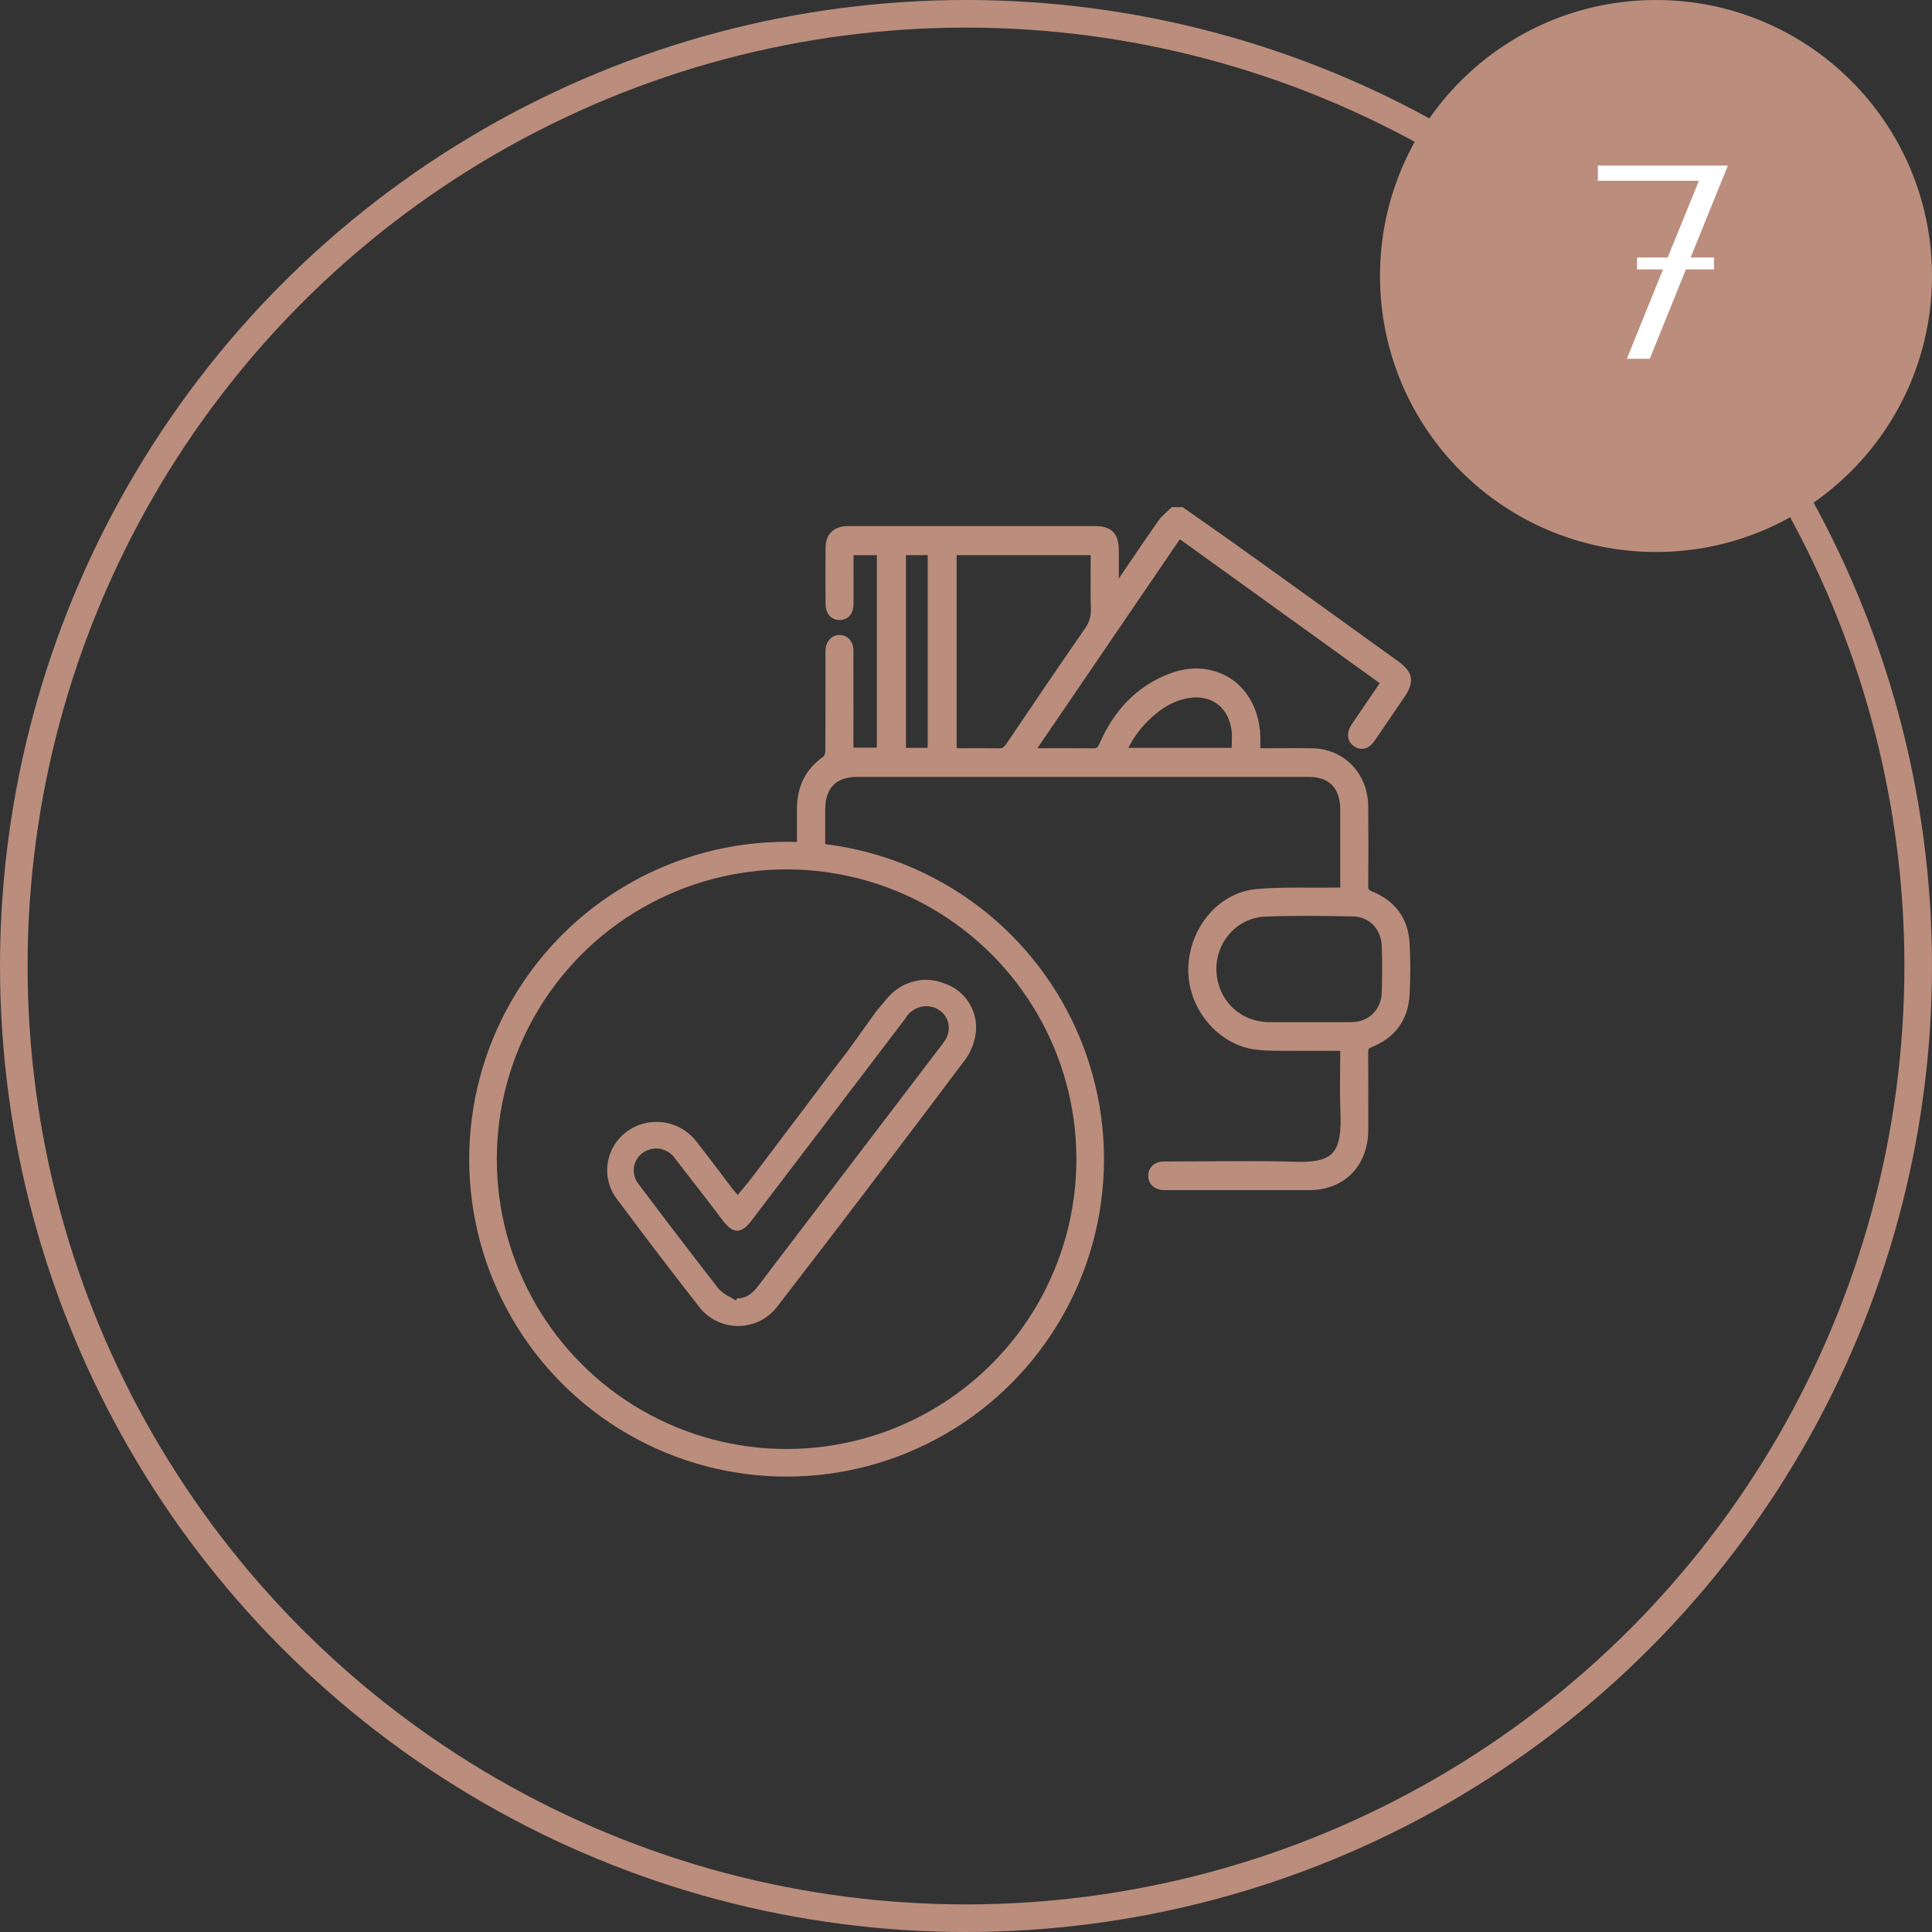
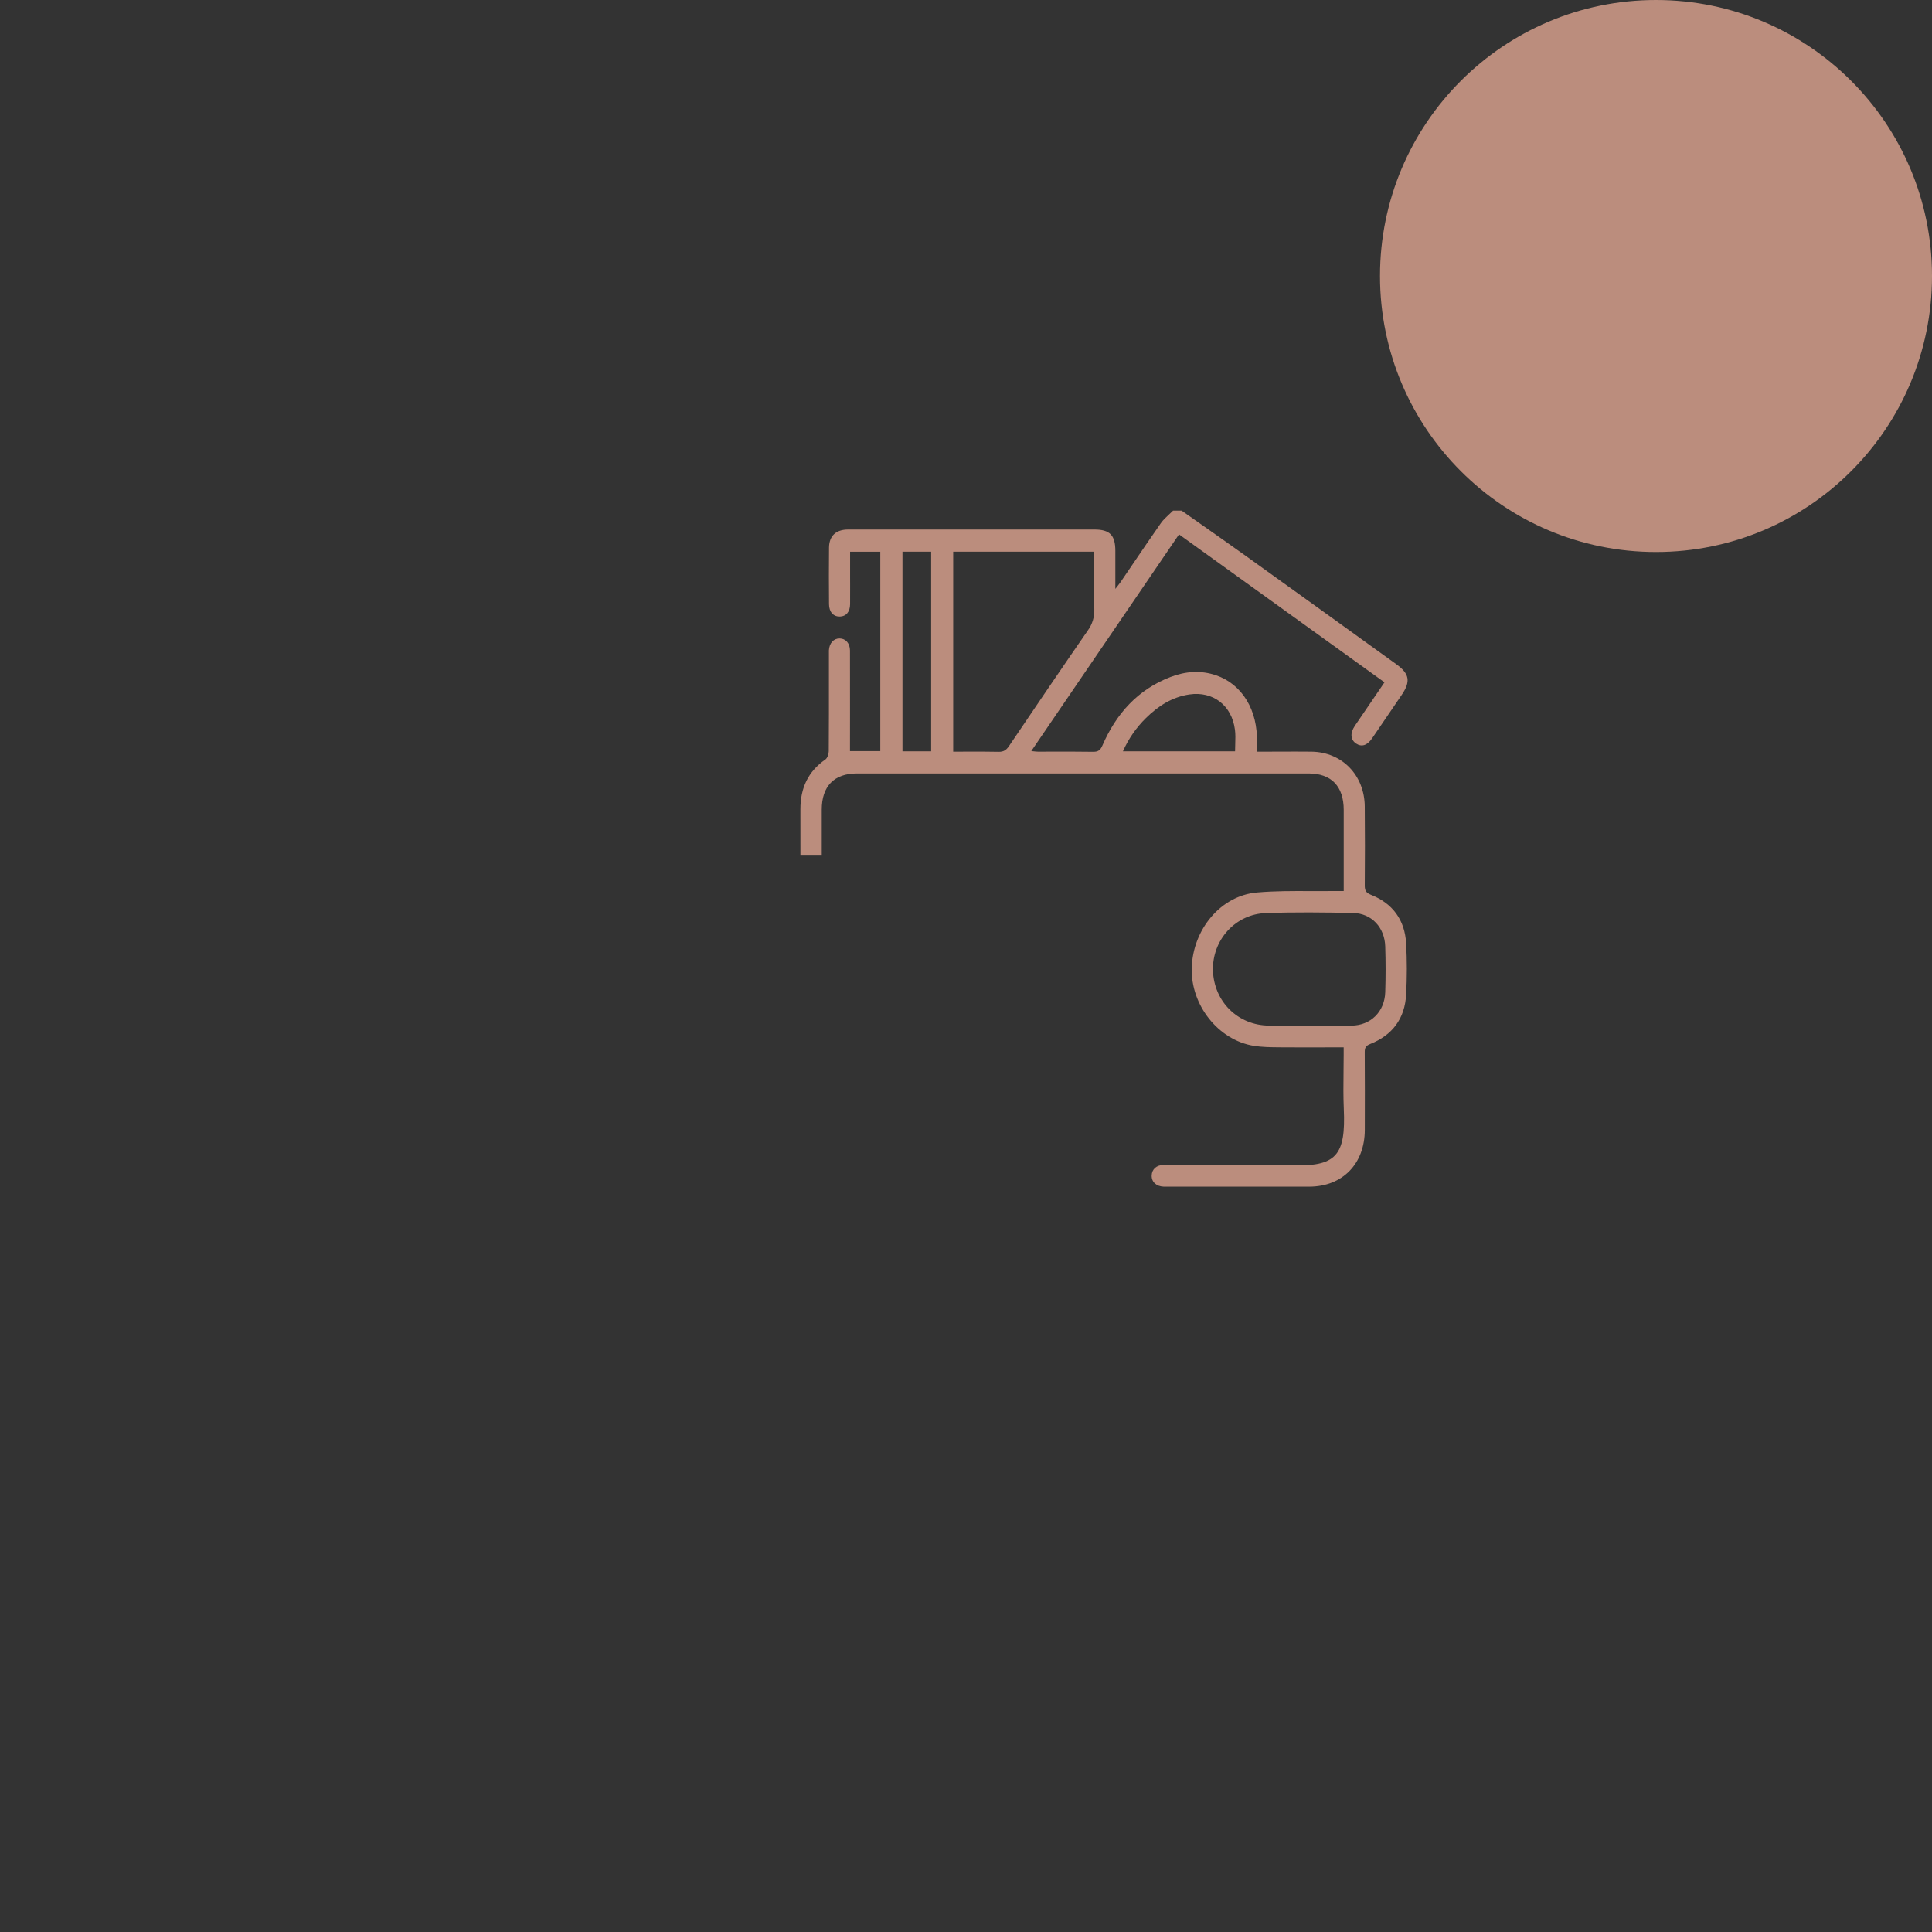
<svg xmlns="http://www.w3.org/2000/svg" width="140" height="140" viewBox="0 0 140 140" fill="none">
  <rect x="0" y="0" width="140" height="140" fill="#333333" stroke="none" />
  <circle cx="120" cy="20" r="20" fill="#BB8D7D" />
-   <circle cx="70" cy="70" r="69" stroke="#BB8D7D" stroke-width="2" />
-   <path d="M125.208 12L122.508 18.66H124.208V19.52H122.168L119.548 26H117.888L120.508 19.52H118.628V18.66H120.848L123.108 13.1H115.788V12H125.208Z" fill="white" />
-   <path fill-rule="evenodd" clip-rule="evenodd" d="M68.46 71.272C68.065 71.113 67.646 71.021 67.22 71.002C66.921 70.992 66.621 71.022 66.33 71.092C65.614 71.247 64.961 71.616 64.46 72.152L64.34 72.282L64.16 72.492L63.86 72.852L63.51 73.262L61.46 76.122L60.16 77.812L59.41 78.812L54.88 84.812L54.29 85.582L53.46 86.592L53.28 86.382L53.06 86.122L51.86 84.532C51.41 83.942 50.97 83.362 50.52 82.792C49.954 82.018 49.105 81.498 48.158 81.344C47.212 81.191 46.242 81.416 45.46 81.972C45.074 82.245 44.748 82.595 44.503 82.999C44.257 83.404 44.097 83.854 44.032 84.323C43.968 84.791 44 85.268 44.127 85.724C44.254 86.179 44.473 86.604 44.77 86.972C46.67 89.532 48.607 92.072 50.58 94.592C50.91 95.054 51.346 95.431 51.852 95.691C52.357 95.951 52.917 96.087 53.485 96.087C54.053 96.087 54.614 95.951 55.119 95.691C55.624 95.431 56.06 95.054 56.39 94.592C60.964 88.665 65.497 82.709 69.99 76.722C70.244 76.359 70.436 75.957 70.56 75.532C70.652 75.24 70.709 74.938 70.73 74.632C70.768 73.901 70.567 73.178 70.157 72.572C69.748 71.966 69.152 71.51 68.46 71.272ZM68.52 75.322C68.42 75.472 68.32 75.622 68.21 75.762L54.95 93.172C54.778 93.413 54.568 93.625 54.33 93.802C54.064 93.989 53.745 94.087 53.42 94.082L53.32 94.232L52.91 93.992C52.604 93.849 52.327 93.653 52.09 93.412C50.13 90.892 48.194 88.359 46.28 85.812C46.147 85.65 46.047 85.462 45.987 85.261C45.927 85.059 45.908 84.848 45.931 84.639C45.955 84.43 46.02 84.228 46.123 84.045C46.225 83.861 46.364 83.701 46.53 83.572C46.706 83.436 46.908 83.337 47.123 83.28C47.338 83.223 47.562 83.21 47.782 83.242C48.002 83.274 48.214 83.35 48.404 83.465C48.595 83.58 48.76 83.732 48.89 83.912C49.67 84.912 50.44 85.912 51.21 86.912L52.37 88.432C53.11 89.432 53.73 89.432 54.47 88.432C58.177 83.565 61.887 78.692 65.6 73.812C65.777 73.495 66.049 73.241 66.376 73.085C66.704 72.929 67.073 72.879 67.43 72.942C67.685 72.983 67.925 73.086 68.13 73.242C68.335 73.397 68.5 73.6 68.61 73.832C68.715 74.064 68.763 74.317 68.751 74.57C68.738 74.824 68.666 75.071 68.54 75.292L68.52 75.322Z" fill="#BB8D7D" />
-   <circle cx="57" cy="84" r="22" stroke="#BB8D7D" stroke-width="2" />
  <path fill-rule="evenodd" clip-rule="evenodd" d="M87.058 38.009C86.579 37.673 86.1 37.337 85.622 37H85.007C84.913 37.095 84.814 37.187 84.715 37.278C84.501 37.476 84.287 37.673 84.122 37.908C83.426 38.9 82.745 39.904 82.065 40.907C81.771 41.34 81.478 41.773 81.183 42.205C81.125 42.289 81.062 42.369 80.978 42.474C80.933 42.532 80.881 42.596 80.822 42.672V39.91C80.82 38.779 80.419 38.371 79.303 38.371H70.254C67.323 38.367 64.391 38.367 61.46 38.371C60.577 38.372 60.084 38.829 60.074 39.685C60.059 41.051 60.063 42.418 60.074 43.785C60.079 44.353 60.397 44.689 60.865 44.677C61.312 44.666 61.593 44.338 61.601 43.791C61.606 43.336 61.605 42.88 61.603 42.425C61.602 42.197 61.601 41.969 61.601 41.742V39.982H63.789V54.427H61.593V53.975C61.593 53.216 61.594 52.456 61.595 51.697C61.596 50.179 61.597 48.66 61.593 47.142C61.591 46.614 61.278 46.268 60.844 46.263C60.409 46.259 60.095 46.603 60.066 47.129V47.549C60.066 48.041 60.066 48.533 60.066 49.024C60.067 50.827 60.068 52.63 60.055 54.434C60.053 54.64 59.958 54.931 59.809 55.036C58.556 55.905 58 57.104 58 58.646C58.001 59.764 58.001 60.882 58.002 62H59.547V58.675C59.547 56.971 60.442 56.047 62.103 56.047H94.825C96.476 56.047 97.371 56.979 97.371 58.692V63.265V64.567H96.655C96.083 64.576 95.509 64.573 94.935 64.571C93.648 64.566 92.361 64.561 91.088 64.673C88.47 64.897 86.437 67.344 86.358 70.139C86.281 72.832 88.276 75.364 90.849 75.784C91.457 75.882 92.082 75.887 92.703 75.892C92.781 75.893 92.858 75.894 92.936 75.894C93.906 75.901 94.876 75.899 95.86 75.897C96.358 75.896 96.86 75.894 97.368 75.894V76.462C97.368 76.869 97.363 77.275 97.358 77.682C97.348 78.573 97.338 79.463 97.377 80.352C97.524 83.718 96.862 84.593 93.442 84.425C92.244 84.366 87.146 84.399 85.011 84.412C84.721 84.414 84.485 84.416 84.321 84.417C83.802 84.42 83.469 84.73 83.455 85.181C83.441 85.649 83.788 85.971 84.33 85.99H84.534H94.882C97.286 85.983 98.892 84.338 98.899 81.876C98.904 80.002 98.907 78.127 98.894 76.253C98.891 75.93 98.968 75.78 99.289 75.653C100.883 75.021 101.808 73.819 101.895 72.05C101.961 70.825 101.961 69.596 101.895 68.371C101.8 66.65 100.905 65.459 99.346 64.841C98.99 64.696 98.896 64.536 98.896 64.17C98.913 62.26 98.913 60.351 98.896 58.441C98.877 56.172 97.254 54.503 95.044 54.469C94.284 54.46 93.523 54.463 92.761 54.466C92.38 54.468 92 54.469 91.619 54.469H91.08C91.08 54.373 91.079 54.287 91.079 54.208C91.077 54.065 91.076 53.943 91.08 53.822C91.161 51.474 90.013 49.577 88.115 48.932C87 48.555 85.893 48.645 84.811 49.061C82.457 49.965 80.885 51.709 79.881 54.028C79.73 54.378 79.557 54.483 79.202 54.478C78.214 54.463 77.225 54.465 76.237 54.467C75.896 54.468 75.555 54.468 75.214 54.468C75.123 54.468 75.031 54.457 74.92 54.445C74.863 54.439 74.801 54.432 74.731 54.425L85.436 38.722L100.325 49.444C99.579 50.532 98.876 51.563 98.177 52.598C97.817 53.134 97.867 53.609 98.267 53.879C98.668 54.148 99.071 54.022 99.429 53.501C100.144 52.459 100.858 51.412 101.569 50.361C102.24 49.375 102.141 48.823 101.177 48.128C97.54 45.502 93.898 42.881 90.252 40.266C89.192 39.507 88.125 38.758 87.058 38.009ZM70.007 54.467C69.698 54.468 69.387 54.469 69.072 54.469V39.976H79.287C79.287 40.384 79.285 40.79 79.283 41.194C79.279 42.182 79.274 43.16 79.297 44.138C79.32 44.693 79.154 45.239 78.829 45.682C76.905 48.464 75.007 51.265 73.112 54.068C72.918 54.355 72.719 54.487 72.367 54.479C71.585 54.461 70.803 54.464 70.007 54.467ZM95.894 74.32C95.553 74.32 95.213 74.319 94.872 74.319C94.574 74.319 94.276 74.319 93.978 74.32C93.306 74.32 92.632 74.321 91.962 74.318C89.712 74.305 87.974 72.591 87.895 70.335C87.864 69.262 88.25 68.22 88.966 67.438C89.683 66.657 90.672 66.2 91.716 66.167C93.825 66.089 95.939 66.115 98.05 66.158C99.391 66.186 100.338 67.205 100.38 68.587C100.415 69.688 100.416 70.794 100.38 71.896C100.334 73.32 99.321 74.307 97.939 74.319C97.258 74.324 96.576 74.322 95.894 74.32ZM67.475 39.976V54.444H65.397V39.976H67.475ZM89.51 53.915C89.504 54.087 89.498 54.263 89.498 54.444H81.37C81.772 53.538 82.338 52.72 83.039 52.033C83.928 51.157 84.94 50.506 86.189 50.322C87.897 50.072 89.259 51.108 89.489 52.876C89.533 53.212 89.521 53.555 89.51 53.915Z" fill="#BB8D7D" />
-   <path d="M85.622 37L85.766 36.796L85.701 36.75H85.622V37ZM87.058 38.009L86.915 38.214L86.915 38.214L87.058 38.009ZM85.007 37V36.75H84.903L84.83 36.824L85.007 37ZM84.715 37.278L84.884 37.462L84.884 37.462L84.715 37.278ZM84.122 37.908L83.917 37.765L83.917 37.765L84.122 37.908ZM82.065 40.907L82.272 41.048L82.272 41.048L82.065 40.907ZM81.183 42.205L81.389 42.346L81.389 42.346L81.183 42.205ZM80.978 42.474L81.174 42.63L81.174 42.63L80.978 42.474ZM80.822 42.672H80.572V43.403L81.02 42.826L80.822 42.672ZM80.822 39.91H81.072L81.072 39.909L80.822 39.91ZM70.254 38.371L70.254 38.621H70.254V38.371ZM61.46 38.371L61.461 38.621L61.461 38.621L61.46 38.371ZM60.074 39.685L59.824 39.682L59.824 39.682L60.074 39.685ZM60.074 43.785L59.824 43.786L59.824 43.787L60.074 43.785ZM60.865 44.677L60.871 44.927L60.872 44.927L60.865 44.677ZM61.601 43.791L61.851 43.795L61.851 43.794L61.601 43.791ZM61.603 42.425L61.853 42.424L61.853 42.424L61.603 42.425ZM61.601 39.982V39.732H61.351V39.982H61.601ZM63.789 39.982H64.039V39.732H63.789V39.982ZM63.789 54.427V54.677H64.039V54.427H63.789ZM61.593 54.427H61.343V54.677H61.593V54.427ZM61.595 51.697L61.345 51.697L61.345 51.697L61.595 51.697ZM61.593 47.142L61.843 47.142L61.843 47.141L61.593 47.142ZM60.066 47.129L59.816 47.114V47.129H60.066ZM60.066 49.024L60.316 49.024L60.316 49.024L60.066 49.024ZM60.055 54.434L60.305 54.436L60.305 54.435L60.055 54.434ZM59.809 55.036L59.951 55.241L59.953 55.24L59.809 55.036ZM58 58.646L57.75 58.646L57.75 58.646L58 58.646ZM58.002 62L57.752 62L57.752 62.25H58.002V62ZM59.547 62V62.25H59.797V62H59.547ZM97.371 64.567V64.817H97.621V64.567H97.371ZM96.655 64.567V64.317L96.651 64.317L96.655 64.567ZM94.935 64.571L94.936 64.321L94.936 64.321L94.935 64.571ZM91.088 64.673L91.11 64.922L91.11 64.922L91.088 64.673ZM86.358 70.139L86.608 70.146L86.608 70.146L86.358 70.139ZM90.849 75.784L90.809 76.031L90.809 76.031L90.849 75.784ZM92.703 75.892L92.701 76.142L92.701 76.142L92.703 75.892ZM92.936 75.894L92.933 76.144L92.934 76.144L92.936 75.894ZM95.86 75.897L95.861 76.147L95.861 76.147L95.86 75.897ZM97.368 75.894H97.618V75.644H97.368V75.894ZM97.358 77.682L97.608 77.685L97.608 77.685L97.358 77.682ZM97.377 80.352L97.627 80.341L97.627 80.341L97.377 80.352ZM93.442 84.425L93.43 84.675L93.43 84.675L93.442 84.425ZM85.011 84.412L85.013 84.662L85.013 84.662L85.011 84.412ZM84.321 84.417L84.32 84.167L84.32 84.167L84.321 84.417ZM83.455 85.181L83.705 85.189L83.705 85.188L83.455 85.181ZM84.33 85.99L84.32 86.24H84.33V85.99ZM94.882 85.99L94.882 86.24L94.883 86.24L94.882 85.99ZM98.899 81.876L99.149 81.877L99.149 81.877L98.899 81.876ZM98.894 76.253L99.144 76.251L99.144 76.251L98.894 76.253ZM99.289 75.653L99.381 75.885L99.381 75.885L99.289 75.653ZM101.895 72.05L101.646 72.037L101.646 72.038L101.895 72.05ZM101.895 68.371L102.145 68.357L102.145 68.357L101.895 68.371ZM99.346 64.841L99.252 65.072L99.254 65.073L99.346 64.841ZM98.896 64.17L98.646 64.168V64.17H98.896ZM98.896 58.441L98.646 58.443L98.646 58.443L98.896 58.441ZM95.044 54.469L95.048 54.219L95.047 54.219L95.044 54.469ZM92.761 54.466L92.762 54.716L92.762 54.716L92.761 54.466ZM91.08 54.469H90.83V54.719H91.08V54.469ZM91.079 54.208L90.829 54.21L90.829 54.21L91.079 54.208ZM91.08 53.822L90.83 53.813L90.83 53.814L91.08 53.822ZM88.115 48.932L88.195 48.696L88.195 48.696L88.115 48.932ZM84.811 49.061L84.721 48.827L84.721 48.827L84.811 49.061ZM79.881 54.028L79.652 53.928L79.652 53.929L79.881 54.028ZM79.202 54.478L79.198 54.728L79.199 54.728L79.202 54.478ZM76.237 54.467L76.237 54.217L76.237 54.217L76.237 54.467ZM75.214 54.468L75.213 54.718H75.214V54.468ZM74.92 54.445L74.892 54.694L74.892 54.694L74.92 54.445ZM74.731 54.425L74.524 54.284L74.285 54.635L74.708 54.674L74.731 54.425ZM85.436 38.722L85.582 38.519L85.374 38.369L85.229 38.581L85.436 38.722ZM100.325 49.444L100.531 49.586L100.669 49.384L100.471 49.242L100.325 49.444ZM98.177 52.598L97.97 52.458L97.97 52.459L98.177 52.598ZM99.429 53.501L99.635 53.643L99.635 53.643L99.429 53.501ZM101.569 50.361L101.363 50.221L101.362 50.221L101.569 50.361ZM101.177 48.128L101.03 48.331L101.03 48.331L101.177 48.128ZM90.252 40.266L90.106 40.469L90.106 40.469L90.252 40.266ZM69.072 54.469H68.822V54.719H69.072V54.469ZM70.007 54.467L70.008 54.717L70.008 54.717L70.007 54.467ZM69.072 39.976V39.726H68.822V39.976H69.072ZM79.287 39.976H79.537V39.726H79.287V39.976ZM79.283 41.194L79.033 41.193L79.033 41.193L79.283 41.194ZM79.297 44.138L79.047 44.144L79.048 44.148L79.297 44.138ZM78.829 45.682L78.627 45.534L78.624 45.54L78.829 45.682ZM73.112 54.068L73.319 54.208L73.319 54.208L73.112 54.068ZM72.367 54.479L72.373 54.229L72.373 54.229L72.367 54.479ZM95.894 74.32L95.895 74.07L95.895 74.07L95.894 74.32ZM93.978 74.32L93.978 74.57L93.978 74.57L93.978 74.32ZM91.962 74.318L91.96 74.568L91.96 74.568L91.962 74.318ZM87.895 70.335L87.645 70.343L87.645 70.344L87.895 70.335ZM91.716 66.167L91.724 66.417L91.725 66.417L91.716 66.167ZM98.05 66.158L98.055 65.908L98.055 65.908L98.05 66.158ZM100.38 68.587L100.13 68.595L100.13 68.595L100.38 68.587ZM100.38 71.896L100.13 71.888L100.13 71.888L100.38 71.896ZM97.939 74.319L97.941 74.569L97.941 74.569L97.939 74.319ZM67.475 54.444V54.694H67.725V54.444H67.475ZM67.475 39.976H67.725V39.726H67.475V39.976ZM65.397 54.444H65.147V54.694H65.397V54.444ZM65.397 39.976V39.726H65.147V39.976H65.397ZM89.498 54.444V54.694H89.748V54.444H89.498ZM89.51 53.915L89.26 53.907L89.26 53.907L89.51 53.915ZM81.37 54.444L81.142 54.343L80.986 54.694H81.37V54.444ZM83.039 52.033L83.214 52.211L83.214 52.211L83.039 52.033ZM86.189 50.322L86.153 50.075L86.153 50.075L86.189 50.322ZM89.489 52.876L89.737 52.843L89.737 52.843L89.489 52.876ZM85.478 37.204C85.956 37.542 86.436 37.878 86.915 38.214L87.202 37.804C86.723 37.468 86.244 37.133 85.766 36.796L85.478 37.204ZM85.007 37.25H85.622V36.75H85.007V37.25ZM84.884 37.462C84.983 37.371 85.086 37.276 85.185 37.176L84.83 36.824C84.74 36.915 84.645 37.002 84.545 37.095L84.884 37.462ZM84.326 38.052C84.473 37.843 84.667 37.663 84.884 37.462L84.545 37.095C84.335 37.289 84.1 37.504 83.917 37.765L84.326 38.052ZM82.272 41.048C82.952 40.044 83.632 39.042 84.326 38.052L83.917 37.765C83.22 38.758 82.538 39.763 81.858 40.767L82.272 41.048ZM81.389 42.346C81.684 41.913 81.978 41.48 82.272 41.048L81.858 40.767C81.564 41.2 81.271 41.632 80.977 42.064L81.389 42.346ZM81.174 42.63C81.256 42.527 81.326 42.439 81.389 42.346L80.977 42.064C80.925 42.139 80.867 42.212 80.782 42.319L81.174 42.63ZM81.02 42.826C81.078 42.75 81.128 42.687 81.174 42.63L80.782 42.319C80.737 42.376 80.685 42.441 80.624 42.519L81.02 42.826ZM80.572 39.91V42.672H81.072V39.91H80.572ZM79.303 38.621C79.842 38.621 80.135 38.722 80.302 38.892C80.471 39.063 80.571 39.362 80.572 39.91L81.072 39.909C81.071 39.326 80.969 38.856 80.658 38.541C80.346 38.224 79.88 38.121 79.303 38.121V38.621ZM70.254 38.621H79.303V38.121H70.254V38.621ZM61.461 38.621C64.392 38.617 67.323 38.617 70.254 38.621L70.254 38.121C67.323 38.117 64.391 38.117 61.46 38.121L61.461 38.621ZM60.324 39.688C60.328 39.307 60.439 39.052 60.611 38.889C60.785 38.725 61.06 38.621 61.461 38.621L61.46 38.121C60.977 38.121 60.564 38.247 60.268 38.525C59.971 38.806 59.829 39.207 59.824 39.682L60.324 39.688ZM60.324 43.783C60.313 42.417 60.309 41.052 60.324 39.688L59.824 39.682C59.809 41.051 59.813 42.419 59.824 43.786L60.324 43.783ZM60.859 44.427C60.69 44.431 60.566 44.375 60.481 44.281C60.393 44.184 60.326 44.022 60.324 43.782L59.824 43.787C59.827 44.116 59.921 44.406 60.11 44.616C60.303 44.829 60.572 44.934 60.871 44.927L60.859 44.427ZM61.351 43.787C61.348 44.021 61.287 44.178 61.206 44.274C61.13 44.365 61.018 44.423 60.859 44.427L60.872 44.927C61.159 44.92 61.411 44.807 61.589 44.595C61.763 44.388 61.847 44.108 61.851 43.795L61.351 43.787ZM61.353 42.425C61.355 42.881 61.356 43.336 61.351 43.788L61.851 43.794C61.856 43.337 61.855 42.879 61.853 42.424L61.353 42.425ZM61.351 41.742C61.351 41.97 61.352 42.198 61.353 42.425L61.853 42.424C61.852 42.196 61.851 41.969 61.851 41.742H61.351ZM61.351 39.982V41.742H61.851V39.982H61.351ZM63.789 39.732H61.601V40.232H63.789V39.732ZM64.039 54.427V39.982H63.539V54.427H64.039ZM61.593 54.677H63.789V54.177H61.593V54.677ZM61.343 53.975V54.427H61.843V53.975H61.343ZM61.345 51.697C61.344 52.456 61.343 53.216 61.343 53.975H61.843C61.843 53.216 61.844 52.457 61.845 51.697L61.345 51.697ZM61.343 47.143C61.347 48.66 61.346 50.178 61.345 51.697L61.845 51.697C61.846 50.179 61.847 48.66 61.843 47.142L61.343 47.143ZM60.841 46.513C60.989 46.515 61.107 46.572 61.192 46.67C61.279 46.77 61.342 46.927 61.343 47.143L61.843 47.141C61.842 46.828 61.748 46.548 61.569 46.342C61.389 46.134 61.133 46.016 60.846 46.013L60.841 46.513ZM60.315 47.143C60.327 46.925 60.397 46.766 60.488 46.665C60.577 46.567 60.695 46.512 60.841 46.513L60.846 46.013C60.557 46.011 60.302 46.125 60.117 46.33C59.935 46.531 59.833 46.806 59.816 47.114L60.315 47.143ZM60.316 47.549V47.129H59.816V47.549H60.316ZM60.316 49.024C60.316 48.532 60.316 48.041 60.316 47.549H59.816C59.816 48.041 59.816 48.533 59.816 49.025L60.316 49.024ZM60.305 54.435C60.318 52.631 60.317 50.827 60.316 49.024L59.816 49.025C59.817 50.828 59.818 52.63 59.805 54.432L60.305 54.435ZM59.953 55.24C60.087 55.146 60.171 54.992 60.221 54.862C60.273 54.725 60.304 54.572 60.305 54.436L59.805 54.431C59.805 54.502 59.787 54.596 59.754 54.683C59.718 54.777 59.68 54.821 59.665 54.831L59.953 55.24ZM58.25 58.646C58.25 57.176 58.774 56.059 59.951 55.241L59.666 54.831C58.339 55.752 57.75 57.031 57.75 58.646H58.25ZM58.252 62C58.251 60.882 58.251 59.764 58.25 58.646L57.75 58.646C57.751 59.764 57.751 60.882 57.752 62L58.252 62ZM58.002 62.25H59.547V61.75H58.002V62.25ZM59.297 58.675V62H59.797V58.675H59.297ZM62.103 55.797C61.227 55.797 60.515 56.042 60.023 56.548C59.532 57.053 59.297 57.782 59.297 58.675H59.797C59.797 57.865 60.01 57.279 60.382 56.897C60.752 56.515 61.318 56.297 62.103 56.297V55.797ZM94.825 55.797H62.103V56.297H94.825V55.797ZM97.621 58.692C97.621 57.794 97.386 57.062 96.897 56.554C96.407 56.044 95.697 55.797 94.825 55.797V56.297C95.604 56.297 96.167 56.516 96.537 56.9C96.908 57.286 97.121 57.877 97.121 58.692H97.621ZM97.621 63.265V58.692H97.121V63.265H97.621ZM97.621 64.567V63.265H97.121V64.567H97.621ZM96.655 64.817H97.371V64.317H96.655V64.817ZM94.934 64.821C95.508 64.823 96.084 64.826 96.659 64.817L96.651 64.317C96.082 64.326 95.51 64.323 94.936 64.321L94.934 64.821ZM91.11 64.922C92.37 64.811 93.645 64.816 94.934 64.821L94.936 64.321C93.651 64.316 92.353 64.311 91.067 64.424L91.11 64.922ZM86.608 70.146C86.684 67.455 88.639 65.134 91.11 64.922L91.067 64.424C88.3 64.661 86.19 67.232 86.108 70.132L86.608 70.146ZM90.889 75.537C88.449 75.138 86.534 72.723 86.608 70.146L86.108 70.132C86.028 72.942 88.104 75.589 90.809 76.031L90.889 75.537ZM92.705 75.642C92.08 75.637 91.475 75.632 90.889 75.537L90.809 76.031C91.439 76.132 92.083 76.137 92.701 76.142L92.705 75.642ZM92.939 75.644C92.861 75.644 92.782 75.643 92.705 75.642L92.701 76.142C92.778 76.143 92.856 76.144 92.933 76.144L92.939 75.644ZM95.86 75.647C94.875 75.649 93.906 75.651 92.938 75.644L92.934 76.144C93.905 76.151 94.876 76.149 95.861 76.147L95.86 75.647ZM97.368 75.644C96.86 75.644 96.358 75.646 95.86 75.647L95.861 76.147C96.359 76.146 96.86 76.144 97.368 76.144V75.644ZM97.618 76.462V75.894H97.118V76.462H97.618ZM97.608 77.685C97.613 77.278 97.618 76.87 97.618 76.462H97.118C97.118 76.867 97.113 77.272 97.108 77.679L97.608 77.685ZM97.627 80.341C97.588 79.46 97.598 78.577 97.608 77.685L97.108 77.679C97.098 78.569 97.087 79.466 97.127 80.363L97.627 80.341ZM93.43 84.675C94.292 84.717 94.999 84.695 95.57 84.578C96.145 84.46 96.597 84.242 96.93 83.884C97.262 83.527 97.452 83.055 97.551 82.474C97.651 81.895 97.664 81.188 97.627 80.341L97.127 80.363C97.164 81.199 97.149 81.863 97.059 82.39C96.969 82.914 96.807 83.282 96.564 83.544C96.322 83.804 95.977 83.984 95.47 84.088C94.96 84.193 94.302 84.217 93.454 84.175L93.43 84.675ZM85.013 84.662C87.153 84.649 92.241 84.616 93.43 84.675L93.454 84.175C92.248 84.116 87.138 84.149 85.01 84.162L85.013 84.662ZM84.323 84.667C84.486 84.666 84.722 84.664 85.013 84.662L85.01 84.162C84.719 84.164 84.483 84.166 84.32 84.167L84.323 84.667ZM83.705 85.188C83.71 85.026 83.771 84.902 83.865 84.817C83.962 84.731 84.112 84.668 84.323 84.667L84.32 84.167C84.011 84.169 83.735 84.263 83.532 84.445C83.327 84.629 83.214 84.885 83.205 85.174L83.705 85.188ZM84.339 85.741C84.114 85.732 83.953 85.663 83.854 85.57C83.757 85.481 83.7 85.355 83.705 85.189L83.206 85.173C83.196 85.475 83.305 85.744 83.514 85.937C83.719 86.127 84.003 86.229 84.32 86.24L84.339 85.741ZM84.534 85.74H84.33V86.24H84.534V85.74ZM94.882 85.74H84.534V86.24H94.882V85.74ZM98.649 81.875C98.646 83.051 98.262 84.012 97.611 84.679C96.96 85.345 96.025 85.737 94.881 85.74L94.883 86.24C96.143 86.237 97.213 85.802 97.968 85.028C98.723 84.255 99.146 83.163 99.149 81.877L98.649 81.875ZM98.644 76.255C98.657 78.128 98.654 80.001 98.649 81.875L99.149 81.877C99.154 80.002 99.157 78.127 99.144 76.251L98.644 76.255ZM99.197 75.42C99.015 75.492 98.858 75.587 98.758 75.746C98.66 75.903 98.643 76.081 98.644 76.255L99.144 76.251C99.143 76.103 99.162 76.044 99.182 76.012C99.2 75.984 99.242 75.94 99.381 75.885L99.197 75.42ZM101.646 72.038C101.604 72.88 101.364 73.574 100.956 74.13C100.547 74.686 99.958 75.118 99.197 75.42L99.381 75.885C100.214 75.555 100.885 75.071 101.359 74.426C101.833 73.781 102.099 72.989 102.145 72.062L101.646 72.038ZM101.646 68.384C101.711 69.601 101.711 70.82 101.646 72.037L102.145 72.064C102.211 70.829 102.211 69.592 102.145 68.357L101.646 68.384ZM99.254 65.073C99.997 65.368 100.569 65.793 100.968 66.34C101.366 66.885 101.601 67.565 101.646 68.385L102.145 68.357C102.095 67.455 101.834 66.679 101.372 66.045C100.909 65.411 100.254 64.932 99.439 64.608L99.254 65.073ZM98.646 64.17C98.646 64.368 98.67 64.56 98.779 64.725C98.888 64.892 99.056 64.992 99.252 65.072L99.441 64.609C99.281 64.544 99.224 64.492 99.197 64.451C99.169 64.409 99.146 64.338 99.146 64.17H98.646ZM98.646 58.443C98.663 60.351 98.663 62.26 98.646 64.168L99.146 64.172C99.163 62.261 99.163 60.35 99.146 58.439L98.646 58.443ZM95.041 54.719C97.109 54.751 98.628 56.305 98.646 58.443L99.146 58.439C99.126 56.04 97.399 54.255 95.048 54.219L95.041 54.719ZM92.762 54.716C93.524 54.713 94.283 54.71 95.041 54.719L95.047 54.219C94.284 54.21 93.521 54.213 92.76 54.216L92.762 54.716ZM91.619 54.719C92 54.719 92.382 54.718 92.762 54.716L92.76 54.216C92.379 54.218 91.999 54.219 91.619 54.219V54.719ZM91.08 54.719H91.619V54.219H91.08V54.719ZM90.829 54.21C90.829 54.29 90.83 54.375 90.83 54.469H91.33C91.33 54.372 91.329 54.285 91.329 54.205L90.829 54.21ZM90.83 53.814C90.826 53.941 90.827 54.068 90.829 54.21L91.329 54.205C91.327 54.062 91.326 53.945 91.33 53.83L90.83 53.814ZM88.034 49.169C89.805 49.771 90.908 51.55 90.83 53.813L91.33 53.83C91.414 51.398 90.22 49.383 88.195 48.696L88.034 49.169ZM84.9 49.294C85.938 48.896 86.985 48.814 88.035 49.169L88.195 48.696C87.016 48.296 85.847 48.395 84.721 48.827L84.9 49.294ZM80.111 54.127C81.094 51.857 82.621 50.169 84.901 49.294L84.721 48.827C82.293 49.76 80.677 51.561 79.652 53.928L80.111 54.127ZM79.199 54.728C79.398 54.731 79.588 54.704 79.755 54.596C79.92 54.487 80.026 54.322 80.111 54.127L79.652 53.929C79.585 54.084 79.529 54.146 79.482 54.177C79.435 54.207 79.362 54.23 79.206 54.228L79.199 54.728ZM76.237 54.717C77.226 54.715 78.213 54.713 79.198 54.728L79.206 54.228C78.215 54.213 77.225 54.215 76.237 54.217L76.237 54.717ZM75.214 54.718C75.556 54.718 75.897 54.718 76.237 54.717L76.237 54.217C75.896 54.218 75.555 54.218 75.214 54.218V54.718ZM74.892 54.694C75 54.706 75.106 54.718 75.213 54.718L75.216 54.218C75.14 54.218 75.061 54.209 74.948 54.197L74.892 54.694ZM74.708 54.674C74.775 54.68 74.835 54.687 74.892 54.694L74.948 54.197C74.891 54.19 74.826 54.183 74.754 54.176L74.708 54.674ZM85.229 38.581L74.524 54.284L74.937 54.566L85.642 38.863L85.229 38.581ZM100.471 49.242L85.582 38.519L85.29 38.925L100.179 49.647L100.471 49.242ZM98.385 52.738C99.083 51.703 99.786 50.674 100.531 49.586L100.119 49.303C99.373 50.391 98.669 51.422 97.97 52.458L98.385 52.738ZM98.407 53.671C98.264 53.575 98.197 53.455 98.186 53.319C98.174 53.173 98.225 52.976 98.385 52.738L97.97 52.459C97.769 52.757 97.664 53.065 97.688 53.358C97.712 53.661 97.87 53.913 98.128 54.086L98.407 53.671ZM99.223 53.359C99.061 53.596 98.91 53.709 98.788 53.748C98.678 53.783 98.556 53.771 98.407 53.671L98.128 54.086C98.38 54.255 98.66 54.314 98.941 54.224C99.21 54.137 99.44 53.927 99.635 53.643L99.223 53.359ZM101.362 50.221C100.651 51.272 99.938 52.318 99.223 53.36L99.635 53.643C100.351 52.6 101.064 51.553 101.776 50.501L101.362 50.221ZM101.03 48.331C101.501 48.67 101.696 48.932 101.74 49.179C101.784 49.426 101.69 49.739 101.363 50.221L101.776 50.502C102.119 49.997 102.312 49.541 102.232 49.092C102.153 48.643 101.816 48.281 101.323 47.925L101.03 48.331ZM90.106 40.469C93.752 43.084 97.394 45.705 101.03 48.331L101.323 47.926C97.686 45.299 94.044 42.678 90.397 40.063L90.106 40.469ZM86.915 38.214C87.982 38.963 89.048 39.711 90.106 40.469L90.397 40.063C89.337 39.303 88.269 38.553 87.202 37.804L86.915 38.214ZM69.072 54.719C69.387 54.719 69.699 54.718 70.008 54.717L70.007 54.217C69.697 54.218 69.386 54.219 69.072 54.219V54.719ZM68.822 39.976V54.469H69.322V39.976H68.822ZM79.287 39.726H69.072V40.226H79.287V39.726ZM79.533 41.196C79.535 40.791 79.537 40.385 79.537 39.976H79.037C79.037 40.383 79.035 40.789 79.033 41.193L79.533 41.196ZM79.547 44.132C79.524 43.158 79.529 42.184 79.533 41.196L79.033 41.193C79.029 42.18 79.024 43.162 79.047 44.144L79.547 44.132ZM79.031 45.83C79.389 45.34 79.572 44.739 79.547 44.128L79.048 44.148C79.067 44.647 78.919 45.137 78.627 45.534L79.031 45.83ZM73.319 54.208C75.214 51.405 77.111 48.605 79.035 45.824L78.624 45.54C76.698 48.323 74.8 51.125 72.905 53.928L73.319 54.208ZM72.361 54.729C72.571 54.734 72.757 54.697 72.924 54.601C73.087 54.507 73.211 54.368 73.319 54.208L72.905 53.928C72.819 54.055 72.746 54.126 72.674 54.167C72.605 54.207 72.515 54.232 72.373 54.229L72.361 54.729ZM70.008 54.717C70.805 54.714 71.583 54.711 72.361 54.729L72.373 54.229C71.586 54.211 70.802 54.214 70.007 54.217L70.008 54.717ZM94.872 74.569C95.212 74.569 95.553 74.57 95.894 74.57L95.895 74.07C95.554 74.07 95.213 74.069 94.872 74.069V74.569ZM93.978 74.57C94.276 74.569 94.574 74.569 94.872 74.569V74.069C94.574 74.069 94.276 74.069 93.978 74.07L93.978 74.57ZM91.96 74.568C92.632 74.571 93.306 74.57 93.978 74.57L93.978 74.07C93.305 74.07 92.632 74.071 91.963 74.068L91.96 74.568ZM87.645 70.344C87.728 72.732 89.574 74.554 91.96 74.568L91.963 74.068C89.85 74.056 88.219 72.451 88.145 70.327L87.645 70.344ZM88.782 67.269C88.021 68.1 87.613 69.205 87.645 70.343L88.145 70.328C88.116 69.319 88.478 68.34 89.15 67.607L88.782 67.269ZM91.708 65.918C90.596 65.952 89.543 66.439 88.782 67.269L89.15 67.607C89.822 66.874 90.748 66.447 91.724 66.417L91.708 65.918ZM98.055 65.908C95.944 65.865 93.823 65.838 91.707 65.918L91.725 66.417C93.826 66.339 95.935 66.365 98.045 66.408L98.055 65.908ZM100.63 68.58C100.584 67.078 99.543 65.939 98.055 65.908L98.044 66.408C99.239 66.433 100.092 67.332 100.13 68.595L100.63 68.58ZM100.63 71.904C100.666 70.796 100.665 69.685 100.63 68.579L100.13 68.595C100.165 69.691 100.166 70.791 100.13 71.888L100.63 71.904ZM97.941 74.569C99.46 74.556 100.58 73.46 100.63 71.904L100.13 71.888C100.088 73.18 99.182 74.058 97.937 74.069L97.941 74.569ZM95.894 74.57C96.575 74.572 97.258 74.574 97.941 74.569L97.938 74.069C97.257 74.074 96.577 74.072 95.895 74.07L95.894 74.57ZM67.725 54.444V39.976H67.225V54.444H67.725ZM65.397 54.694H67.475V54.194H65.397V54.694ZM65.147 39.976V54.444H65.647V39.976H65.147ZM67.475 39.726H65.397V40.226H67.475V39.726ZM89.748 54.444C89.748 54.268 89.754 54.096 89.76 53.924L89.26 53.907C89.254 54.079 89.248 54.258 89.248 54.444H89.748ZM81.37 54.694H89.498V54.194H81.37V54.694ZM82.864 51.854C82.141 52.564 81.556 53.408 81.142 54.343L81.599 54.545C81.988 53.668 82.536 52.876 83.214 52.211L82.864 51.854ZM86.153 50.075C84.834 50.269 83.776 50.956 82.864 51.854L83.214 52.211C84.081 51.358 85.046 50.743 86.226 50.57L86.153 50.075ZM89.737 52.843C89.614 51.902 89.187 51.138 88.546 50.644C87.904 50.15 87.067 49.941 86.153 50.075L86.225 50.57C87.019 50.453 87.717 50.637 88.241 51.04C88.765 51.444 89.134 52.081 89.241 52.908L89.737 52.843ZM89.76 53.924C89.771 53.567 89.784 53.203 89.737 52.843L89.241 52.908C89.282 53.22 89.272 53.543 89.26 53.907L89.76 53.924Z" fill="#BB8D7D" />
</svg>